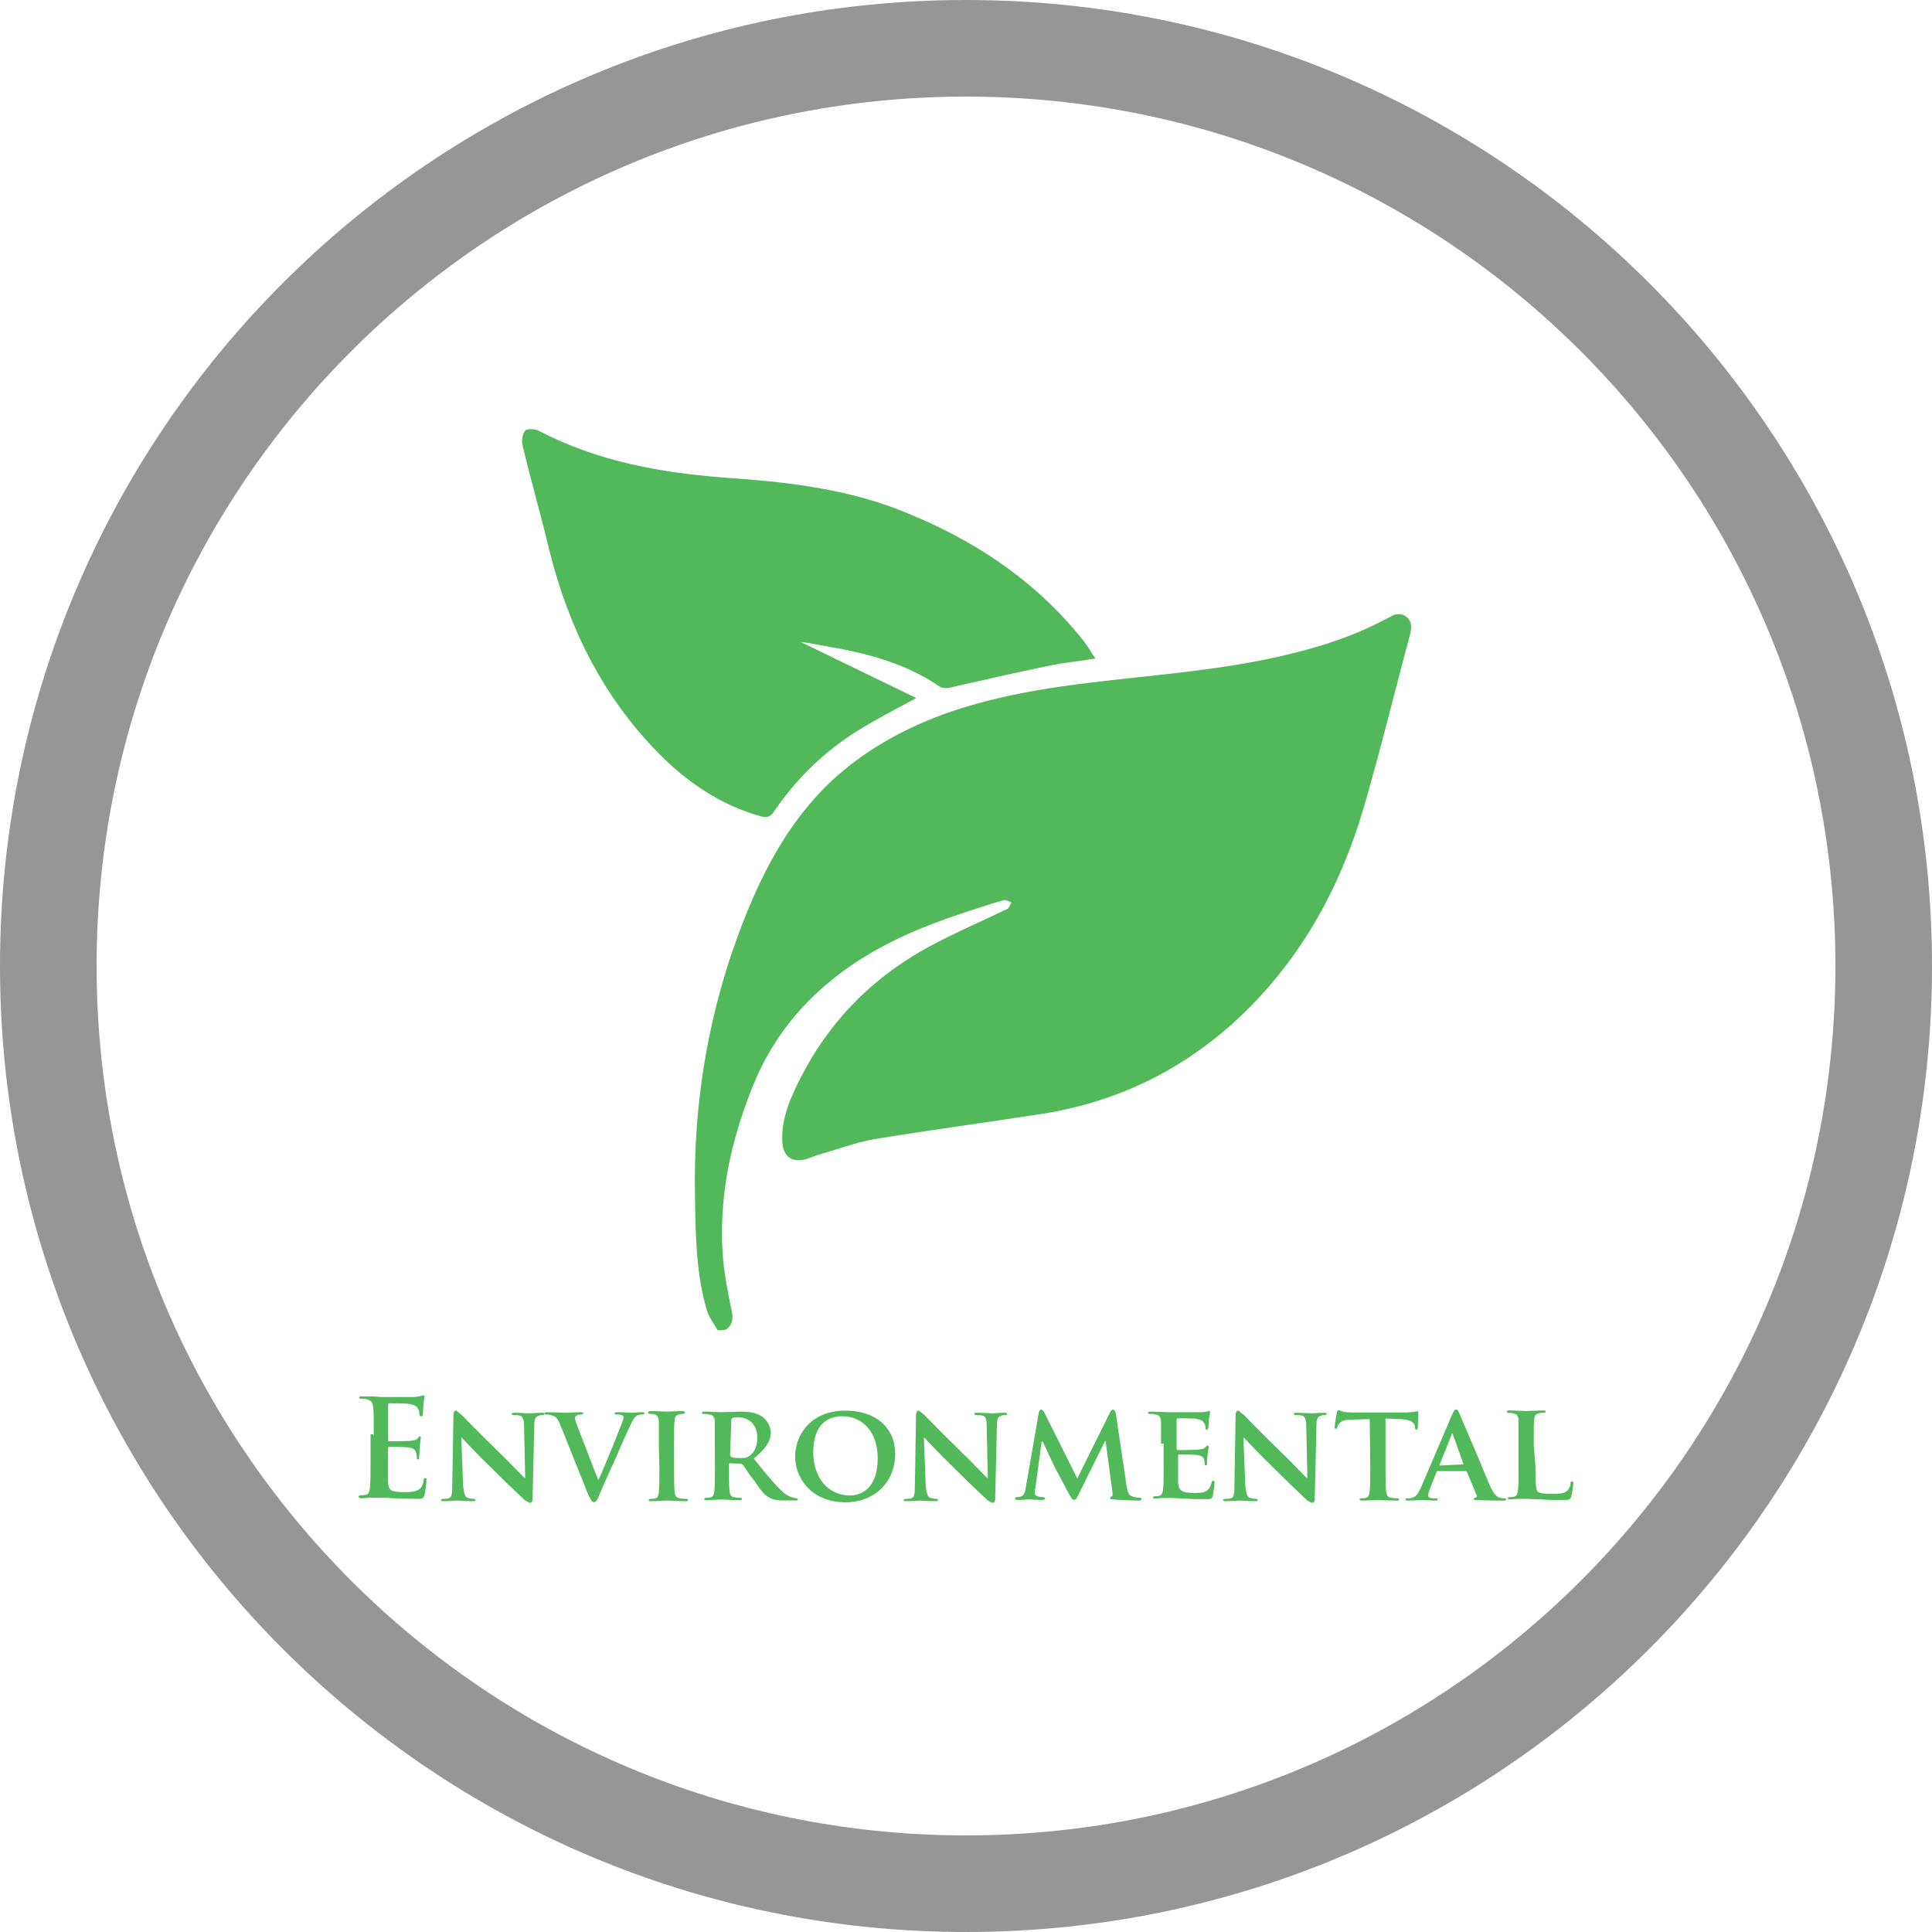
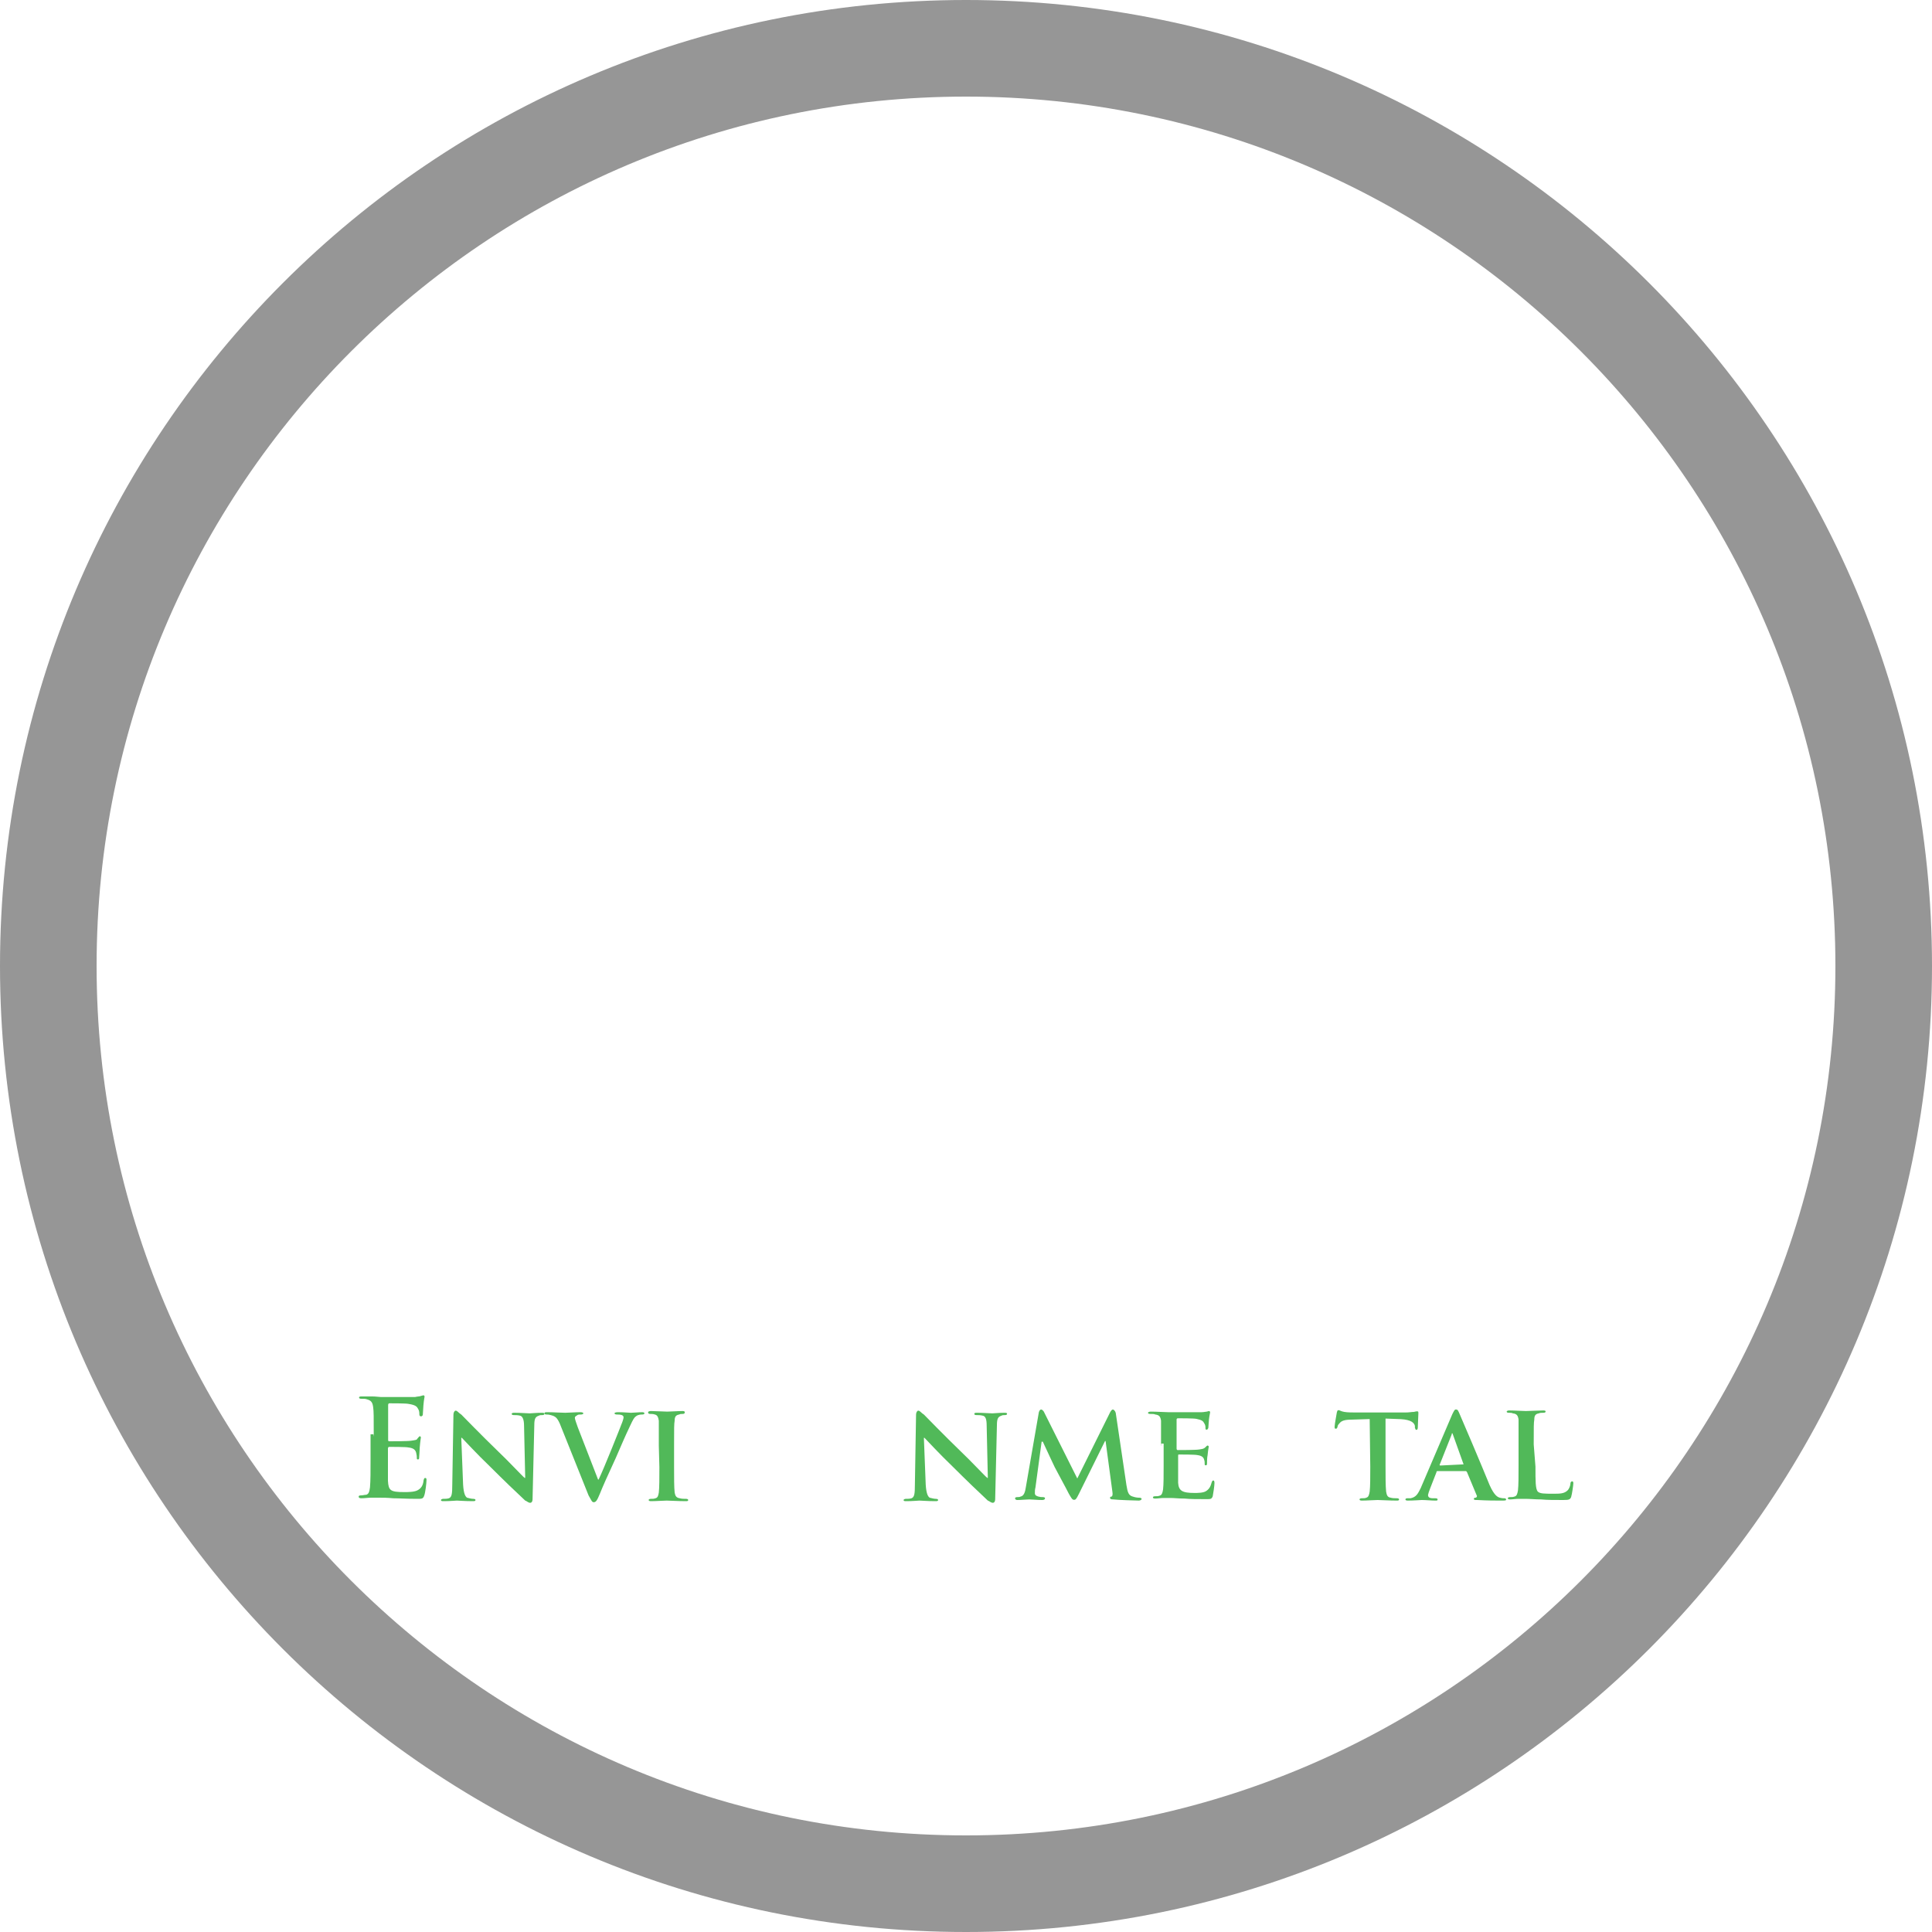
<svg xmlns="http://www.w3.org/2000/svg" version="1.1" id="Layer_1" x="0px" y="0px" viewBox="0 0 2000 2000" style="enable-background:new 0 0 2000 2000;" xml:space="preserve">
  <style type="text/css">
	.st0{fill:#51B959;}
	.st1{fill:#969696;}
</style>
  <g>
    <g>
      <path class="st0" d="M386.9,1487.2c0-21.7,0-25.8-0.6-30.4c-0.6-4.7-1.8-7-6.4-8.2c-1.2-0.6-3.5-0.6-5.9-0.6    c-1.8,0-2.3-0.6-2.3-1.2c0-1.2,1.2-1.2,2.9-1.2c3.5,0,8.2,0,11.1,0c3.5,0,7,0.6,8.8,0.6c4.7,0,32.8,0,35.1,0    c2.3-0.6,5.3-0.6,6.4-1.2c0.6,0,1.8-0.6,2.3-0.6c0.6,0,1.2,0.6,1.2,1.2c0,1.2-0.6,2.3-1.2,9.4c0,1.8-0.6,7.6-0.6,9.4    c0,0.6-0.6,1.8-1.8,1.8c-1.2,0-1.8-0.6-1.8-2.3c0-1.2,0-3.5-1.2-5.3c-1.2-2.3-2.3-4.1-10-5.3c-2.3-0.6-17.6-0.6-19.9-0.6    c-0.6,0-1.2,0.6-1.2,1.8v35.7c0,1.2,0,1.8,1.2,1.8c2.9,0,19.3,0,22.8-0.6s5.9-0.6,6.4-2.3c1.2-1.2,1.8-2.3,2.3-2.3    c0.6,0,1.2,0.6,1.2,1.2s-0.6,2.9-1.2,10.5c0,2.9-0.6,8.8-0.6,10s0,2.3-1.2,2.3s-1.2-0.6-1.2-1.2c0-1.8,0-2.9-0.6-5.3    c-0.6-2.9-2.3-5.3-8.2-5.9c-2.3-0.6-17-0.6-19.9-0.6c-0.6,0-1.2,0.6-1.2,1.8v11.1c0,4.7,0,18.1,0,22.2c0.6,10,2.3,11.7,17,11.7    c3.5,0,10,0,13.5-1.8s5.9-4.7,6.4-10.5c0.6-1.8,0.6-2.3,1.8-2.3c1.2,0,1.2,1.2,1.2,2.3c0,2.9-1.2,12.9-2.3,15.8    c-1.2,3.5-2.3,3.5-7.6,3.5c-10.5,0-18.7-0.6-24.6-0.6c-6.4-0.6-10.5-0.6-14.6-0.6c-1.8,0-4.7,0-8.2,0c-2.9,0-7,0.6-10,0.6    c-2.3,0-2.9-0.6-2.9-1.8c0-0.6,0.6-1.2,2.3-1.2c2.3,0,3.5-0.6,5.3-0.6c2.9-0.6,3.5-3.5,4.1-7.6c0.6-6.4,0.6-17.6,0.6-30.4v-24.6    h2.9L386.9,1487.2L386.9,1487.2z" />
      <path class="st0" d="M479.4,1536.9c0.6,9.4,2.3,12.3,4.1,13.5c2.3,0.6,4.7,1.2,6.4,1.2c1.8,0,2.3,0.6,2.3,1.2    c0,1.2-1.2,1.2-2.9,1.2c-8.2,0-14.1-0.6-16.4-0.6c-1.2,0-7,0.6-13.5,0.6c-1.8,0-2.9,0-2.9-1.2c0-0.6,1.2-1.2,2.3-1.2    c1.8,0,4.1,0,5.9-0.6c2.9-1.2,3.5-4.1,3.5-14.6l1.2-72c0-2.3,1.2-4.1,2.3-4.1c1.8,0,2.9,2.3,5.9,4.1c1.8,1.8,20.5,21.1,38.6,38.6    c8.8,8.2,25.2,25.8,26.9,26.9h0.6l-1.2-53.9c0-7-1.8-10-4.1-10.5c-2.3-0.6-4.7-0.6-6.4-0.6c-1.8,0-2.3-0.6-2.3-1.2    c0-1.2,1.8-1.2,2.9-1.2c6.4,0,13.5,0.6,15.8,0.6c1.8,0,6.4-0.6,12.3-0.6c1.8,0,2.9,0,2.9,1.2c0,0.6-0.6,1.2-2.3,1.2    c-1.8,0-2.3,0-3.5,0.6c-3.5,1.2-4.7,2.9-4.7,10l-1.8,76.7c0,2.3-1.2,3.5-2.3,3.5c-2.3,0-3.5-1.8-5.3-2.3    c-7.6-7-23.4-22.2-36.3-35.1c-14.1-13.5-26.9-27.5-29.3-29.9h-0.6L479.4,1536.9z" />
      <path class="st0" d="M579.5,1473.7c-2.9-6.4-4.7-7.6-9.4-8.8c-2.3-0.6-3.5-0.6-4.7-0.6s-1.8-0.6-1.8-1.2c0-1.2,1.2-1.2,2.9-1.2    c6.4,0,14.1,0.6,18.7,0.6c2.9,0,10-0.6,15.8-0.6c1.8,0,2.9,0.6,2.9,1.2s-1.2,1.2-2.3,1.2c-2.3,0-3.5,0-4.7,1.2    c-1.2,0.6-1.8,1.2-1.8,2.3s1.2,4.7,2.9,9.4l21.1,54.4h0.6c5.9-12.3,21.7-52.1,24.6-59.7c0.6-1.8,1.2-3.5,1.2-4.7s-0.6-1.8-1.8-2.3    c-1.8-0.6-3.5-0.6-5.3-0.6c-1.2,0-2.3-0.6-2.3-1.2s1.2-1.2,3.5-1.2c6.4,0,11.7,0.6,13.5,0.6c2.3,0,8.2-0.6,11.7-0.6    c1.8,0,2.3,0.6,2.3,1.2s-0.6,1.2-2.3,1.2c-1.2,0-4.1,0-6.4,1.8c-1.8,1.2-2.9,2.9-6.4,10.5c-5.3,11.1-8.2,18.1-14.6,32.8    c-8.2,17.6-14.1,31-16.4,36.9c-2.9,7-4.1,8.8-6.4,8.8c-1.8,0-2.3-1.8-5.3-7L579.5,1473.7z" />
      <path class="st0" d="M682,1496.5c0-18.7,0-21.7,0-25.8c-0.6-4.1-1.8-5.9-4.1-6.4c-1.8-0.6-2.9-0.6-4.7-0.6s-2.3-0.6-2.3-1.8    c0-0.6,1.2-1.2,2.9-1.2c4.7,0,13.5,0.6,17,0.6c2.9,0,11.1-0.6,15.8-0.6c1.8,0,2.3,0.6,2.3,1.2c0,1.2-0.6,1.8-2.3,1.8    c-1.8,0-2.3,0-3.5,0.6c-3.5,0.6-4.7,2.3-4.7,6.4c-0.6,3.5-0.6,7-0.6,25.8v21.7c0,11.7,0,21.7,0.6,26.9c0.6,2.9,1.2,5.3,5.3,5.9    c1.8,0.6,4.7,0.6,6.4,0.6c1.8,0,2.3,0.6,2.3,1.2c0,1.2-1.2,1.2-2.3,1.2c-8.2,0-17-0.6-19.9-0.6s-11.1,0.6-16.4,0.6    c-1.8,0-2.3-0.6-2.3-1.2s0.6-1.2,2.3-1.2c2.3,0,2.9,0,4.7-0.6c2.3-0.6,2.9-2.3,3.5-5.9c0.6-5.3,0.6-14.6,0.6-26.3L682,1496.5    L682,1496.5z" />
-       <path class="st0" d="M740,1496.5c0-18.7,0-21.7,0-25.8c-0.6-4.1-1.8-5.9-5.9-6.4c-1.2-0.6-2.9-0.6-5.3-0.6c-1.8,0-2.3-0.6-2.3-1.2    s1.2-1.2,2.9-1.2c6.4,0,14.6,0.6,17,0.6c4.1,0,15.8-0.6,19.3-0.6c8.2,0,17,0.6,23.4,5.3c3.5,2.3,8.8,8.8,8.8,16.4    c0,8.8-5.3,17-17.6,26.9c11.1,14.1,19.9,24.6,27.5,32.2c7,7,11.1,7.6,13.5,8.2c1.2,0.6,2.3,0.6,2.9,0.6c1.2,0,1.8,0.6,1.8,1.2    c0,1.2-1.2,1.2-2.3,1.2H812c-7,0-10.5-0.6-14.1-2.3c-5.9-2.3-10.5-8.2-17-18.1c-5.3-6.4-10.5-14.6-11.7-16.4    c-0.6-0.6-1.8-1.2-2.3-1.2l-11.1-0.6c-0.6,0-1.2,0.6-1.2,1.2v1.8c0,11.1,0,20.5,0.6,25.8c0.6,3.5,1.2,5.9,4.7,6.4    c2.3,0.6,4.7,0.6,6.4,0.6c1.2,0,1.8,0.6,1.8,1.2c0,1.2-1.2,1.2-2.3,1.2c-7,0-17.6-0.6-19.3-0.6c-2.3,0-10.5,0.6-15.2,0.6    c-1.8,0-2.3-0.6-2.3-1.2s0.6-1.2,2.3-1.2c2.3,0,2.9,0,4.7-0.6c2.3-0.6,2.9-2.9,3.5-6.4c0.6-5.3,0.6-14.6,0.6-25.8L740,1496.5    L740,1496.5z M755.8,1505.9c0,1.2,0.6,1.8,1.2,2.3c2.3,1.2,6.4,1.2,10,1.2c5.3,0,6.4-0.6,8.8-2.3c3.5-2.3,8.2-8.2,8.2-18.1    c0-17-11.7-21.7-18.7-21.7c-2.9,0-6.4,0-7,0.6s-1.2,0.6-1.2,1.8L755.8,1505.9L755.8,1505.9z" />
-       <path class="st0" d="M823.1,1507.7c0-20.5,14.6-47.4,52.1-47.4c31.6,0,51.5,17.6,51.5,45.1s-19.9,49.8-52.1,49.8    C838.3,1554.5,823.1,1528.7,823.1,1507.7z M908.6,1509.4c0-26.9-15.8-43.3-36.3-43.3c-14.1,0-30.4,7-30.4,37.5    c0,25.2,14.6,44.5,38.1,44.5C888.1,1548.1,908.6,1544,908.6,1509.4z" />
      <path class="st0" d="M958.3,1536.9c0.6,9.4,2.3,12.3,4.1,13.5c2.3,0.6,4.7,1.2,6.4,1.2c1.8,0,2.3,0.6,2.3,1.2    c0,1.2-1.2,1.2-2.9,1.2c-8.2,0-14.1-0.6-16.4-0.6c-1.2,0-7,0.6-13.5,0.6c-1.8,0-2.9,0-2.9-1.2c0-0.6,1.2-1.2,2.3-1.2    c1.8,0,4.1,0,5.9-0.6c2.9-1.2,3.5-4.1,3.5-14.6l1.2-72c0-2.3,1.2-4.1,2.3-4.1c1.8,0,2.9,2.3,5.9,4.1c1.8,1.8,20.5,21.1,38.6,38.6    c8.8,8.2,25.2,25.8,26.9,26.9h0.6l-1.2-53.9c0-7-1.2-10-4.1-10.5c-2.3-0.6-4.7-0.6-6.4-0.6c-1.8,0-2.3-0.6-2.3-1.2    c0-1.2,1.2-1.2,2.9-1.2c6.4,0,13.5,0.6,15.8,0.6c1.8,0,6.4-0.6,12.3-0.6c1.8,0,2.9,0,2.9,1.2c0,0.6-0.6,1.2-2.3,1.2    s-2.3,0-3.5,0.6c-3.5,1.2-4.7,2.9-4.7,10l-1.8,76.7c0,2.3-1.2,3.5-2.3,3.5c-2.3,0-3.5-1.8-5.3-2.3c-7.6-7-23.4-22.2-36.3-35.1    c-14.1-13.5-26.9-27.5-29.3-29.9h-0.6L958.3,1536.9z" />
      <path class="st0" d="M1075.4,1462c0.6-2.3,1.8-2.9,2.3-2.9c0.6,0,2.3,0.6,3.5,3.5l34,67.9l34-68.5c1.2-2.3,2.3-2.9,2.9-2.9    s2.3,1.2,2.9,3.5l11.1,74.9c1.2,7.6,2.3,10.5,6.4,11.7c3.5,1.2,5.9,1.2,7,1.2c1.2,0,2.3,0.6,2.3,1.2c0,1.2-1.8,1.8-2.9,1.8    c-2.9,0-21.1-0.6-26.3-1.2c-2.9,0-3.5-0.6-3.5-1.8c0-0.6,0.6-1.2,1.8-1.2c0.6-0.6,1.2-1.8,0.6-5.3l-7-52.1h-0.6l-26.9,54.4    c-2.9,5.9-3.5,6.4-5.3,6.4s-2.9-2.3-5.3-6.4c-2.9-5.9-12.9-24-14.6-27.5c-1.2-2.3-8.2-17.6-12.3-26.3h-1.2l-6.4,47.4    c-0.6,2.3-0.6,3.5-0.6,5.9s1.8,2.9,3.5,3.5c2.3,0.6,2.9,0.6,4.7,0.6c1.8,0,2.3,0.6,2.3,1.2c0,1.2-1.2,1.8-2.9,1.8    c-5.3,0-10.5-0.6-13.5-0.6c-2.9,0-8.2,0.6-12.3,0.6c-1.2,0-2.3-0.6-2.3-1.8c0-0.6,0.6-1.2,2.3-1.2c1.2,0,2.3,0,3.5-0.6    c3.5-0.6,4.7-5.3,5.3-9.4L1075.4,1462z" />
      <path class="st0" d="M1201.9,1496.5c0-18.7,0-21.7,0-25.8c-0.6-4.1-1.8-5.9-5.9-6.4c-1.2-0.6-2.9-0.6-5.3-0.6    c-1.8,0-2.3-0.6-2.3-1.2s1.2-1.2,2.9-1.2c6.4,0,14.6,0.6,18.1,0.6c4.1,0,31.6,0,34.5,0c2.3,0,4.1-0.6,5.3-0.6    c0.6,0,1.8-0.6,2.3-0.6c0.6,0,1.2,0.6,1.2,1.2c0,1.2-0.6,2.3-1.2,7.6c0,1.2-0.6,6.4-0.6,8.2c0,0.6-0.6,2.3-1.8,2.3    s-1.2-0.6-1.2-1.8s0-2.9-1.2-4.7c-1.2-2.3-2.3-3.5-8.2-4.7c-2.3-0.6-17-0.6-19.3-0.6c-0.6,0-1.2,0.6-1.2,1.2v29.9    c0,0.6,0,1.8,1.2,1.8c2.9,0,18.7,0,22.2-0.6s4.7-0.6,6.4-2.3c1.2-1.2,1.8-1.8,2.3-1.8s1.2,0.6,1.2,1.2s-0.6,2.3-1.2,8.8    c-0.6,2.3-0.6,7-0.6,8.2s0,2.3-1.2,2.3s-1.2-0.6-1.2-1.2c0-1.8,0-2.9-0.6-4.7c-0.6-2.3-2.3-4.1-7-4.7c-2.3-0.6-16.4-0.6-19.3-0.6    c-0.6,0-0.6,0.6-0.6,1.2v10c0,4.1,0,14.6,0,18.1c0.6,8.2,4.1,10.5,17,10.5c2.9,0,8.8,0,11.7-1.8c2.9-1.8,4.7-4.1,5.9-8.8    c0.6-1.2,0.6-2.3,1.8-2.3s1.2,1.8,1.2,2.9c0,2.3-1.2,10.5-1.8,13.5c-1.2,2.9-2.3,2.9-6.4,2.9c-9.4,0-17,0-22.8-0.6    c-6.4,0-10.5-0.6-14.6-0.6c-1.8,0-4.1,0-7,0s-6.4,0.6-8.8,0.6c-1.8,0-2.3-0.6-2.3-1.2s0.6-1.2,2.3-1.2c2.3,0,2.9,0,4.7-0.6    c2.3-0.6,2.9-2.9,3.5-6.4c0.6-5.3,0.6-14.6,0.6-25.8v-21.7h-2.9v2.1H1201.9z" />
-       <path class="st0" d="M1289.1,1536.9c0.6,9.4,2.3,12.3,4.1,13.5c2.3,0.6,4.7,1.2,6.4,1.2s2.3,0.6,2.3,1.2c0,1.2-1.2,1.2-2.9,1.2    c-8.2,0-14.1-0.6-16.4-0.6c-1.2,0-7,0.6-13.5,0.6c-1.8,0-2.9,0-2.9-1.2c0-0.6,1.2-1.2,2.3-1.2c1.8,0,4.1,0,5.9-0.6    c2.9-1.2,3.5-4.1,3.5-14.6l1.2-72c0-2.3,1.2-4.1,2.3-4.1c1.8,0,2.9,2.3,5.9,4.1c1.8,1.8,20.5,21.1,38.6,38.6    c8.8,8.2,25.2,25.8,26.9,26.9h0.6l-1.2-53.9c0-7-1.8-10-4.1-10.5c-2.3-0.6-4.7-0.6-6.4-0.6s-2.3-0.6-2.3-1.2    c0-1.2,1.8-1.2,2.9-1.2c6.4,0,13.5,0.6,15.8,0.6c1.8,0,6.4-0.6,12.3-0.6c1.8,0,2.9,0,2.9,1.2c0,0.6-0.6,1.2-2.3,1.2    c-1.2,0-2.3,0-3.5,0.6c-3.5,1.2-4.7,2.9-4.7,10l-1.8,76.7c0,2.3-1.2,3.5-2.3,3.5c-2.3,0-3.5-1.8-5.3-2.3    c-7.6-7-23.4-22.2-36.3-35.1c-14.1-13.5-26.9-27.5-29.3-29.9h-0.6L1289.1,1536.9z" />
      <path class="st0" d="M1417.9,1469l-18.7,0.6c-7,0-10.5,1.2-12.3,3.5c-1.8,1.8-2.3,2.9-2.3,4.1c-0.6,1.2-0.6,1.8-1.8,1.8    s-1.2-0.6-1.2-2.3c0-2.3,2.3-14.1,2.3-14.6c0.6-1.8,0.6-2.3,1.8-2.3s2.3,1.2,5.9,1.8c3.5,0.6,8.2,0.6,12.3,0.6h50.9    c4.1,0,6.4-0.6,8.8-0.6c2.3-0.6,2.9-0.6,3.5-0.6c1.2,0,1.2,0.6,1.2,2.3c0,2.3-0.6,11.1-0.6,14.6c0,1.2-0.6,2.3-1.2,2.3    c-1.2,0-1.2-0.6-1.8-2.3v-1.8c-0.6-2.9-3.5-6.4-14.6-7l-15.8-0.6v49.2c0,11.1,0,20.5,0.6,26.3c0.6,3.5,1.2,5.9,4.7,6.4    c1.8,0.6,4.7,0.6,6.4,0.6c1.8,0,2.3,0.6,2.3,1.2c0,1.2-1.2,1.2-2.3,1.2c-8.2,0-16.4-0.6-19.9-0.6c-2.9,0-11.1,0.6-16.4,0.6    c-1.8,0-2.3-0.6-2.3-1.2s0.6-1.2,2.3-1.2c2.3,0,3.5,0,4.7-0.6c2.3-0.6,2.9-2.9,3.5-6.4c0.6-5.3,0.6-14.6,0.6-25.8L1417.9,1469    L1417.9,1469z" />
      <path class="st0" d="M1488.2,1522.9c-0.6,0-1.2,0-1.2,1.2l-6.4,16.4c-1.2,2.9-2.3,6.4-2.3,7c0,2.3,1.2,3.5,5.3,3.5h2.3    c1.8,0,2.3,0.6,2.3,1.2c0,1.2-0.6,1.2-2.3,1.2c-4.1,0-10-0.6-14.1-0.6c-1.2,0-8.2,0.6-14.6,0.6c-1.8,0-2.3-0.6-2.3-1.2    s0.6-1.2,1.8-1.2s2.3,0,3.5,0c5.9-1.2,7.6-4.7,10.5-10.5l32.8-76.7c1.8-3.5,2.3-4.7,3.5-4.7c2.3,0,2.3,1.2,3.5,3.5    c2.9,6.4,24,56.2,31.6,74.9c4.7,10.5,8.2,12.3,10.5,12.9s2.9,0.6,4.7,0.6c1.2,0,1.8,0.6,1.8,1.2c0,1.2-0.6,1.2-5.9,1.2    c-4.7,0-13.5,0-24-0.6c-2.3,0-3.5,0-3.5-1.2c0-0.6,0.6-1.2,1.8-1.2s1.8-1.8,1.2-2.3l-10-24c-0.6-0.6-0.6-1.2-1.2-1.2    L1488.2,1522.9L1488.2,1522.9z M1515.1,1515.9C1515.7,1515.9,1515.7,1515.9,1515.1,1515.9l-11.1-31c0-0.6-0.6-1.2-0.6-1.2    c-0.6,0-0.6,0.6-0.6,1.2l-12.3,31c-0.6,0.6,0,1.2,0.6,1.2L1515.1,1515.9L1515.1,1515.9z" />
      <path class="st0" d="M1589.5,1518.2c0,15.2,0,22.8,2.3,25.8c2.3,2.3,7,2.3,16.4,2.3c6.4,0,11.1,0,14.6-3.5c1.8-1.8,2.9-5.3,2.9-7    c0-1.2,0.6-2.3,1.8-2.3s1.2,1.2,1.2,2.3s-1.2,10.5-2.3,14.1c-1.2,2.3-1.8,2.9-8.2,2.9c-8.8,0-16.4,0-22.8-0.6    c-6.4,0-11.1-0.6-16.4-0.6c-1.8,0-4.1,0-7,0s-6.4,0.6-8.8,0.6c-1.8,0-2.3-0.6-2.3-1.2s0.6-1.2,2.3-1.2c2.3,0,2.9,0,4.7-0.6    c2.3-0.6,2.9-2.9,3.5-6.4c0.6-5.3,0.6-14.6,0.6-25.8v-21.7c0-18.7,0-21.7,0-25.8c-0.6-4.1-1.8-5.9-5.9-6.4    c-1.2-0.6-2.3-0.6-4.1-0.6s-2.3-0.6-2.3-1.2s1.2-1.2,2.3-1.2c5.9,0,14.1,0.6,17.6,0.6c2.9,0,13.5-0.6,18.1-0.6    c2.3,0,2.3,0.6,2.3,1.2s-0.6,1.2-2.3,1.2c-1.8,0-3.5,0-4.7,0.6c-3.5,0.6-4.7,2.3-4.7,6.4c-0.6,3.5-0.6,7-0.6,25.8L1589.5,1518.2    L1589.5,1518.2z" />
    </g>
-     <path class="st0" d="M742.9,1377.1c-3.5-6.4-8.8-12.9-11.1-20.5c-11.1-37.5-11.7-76.7-12.3-115.3c-2.3-100.1,14.1-196.7,50.9-289.8   c21.1-53.3,48-103,90.2-142.9c33.4-31,72-52.7,114.2-68.5c52.7-19.3,107.7-28.1,162.8-34.5c64.4-7.6,129.4-12.3,193.2-27.5   c35.1-8.2,69.7-19.3,101.9-36.3c3.5-1.8,7-3.5,10.5-5.3c8.8-2.9,17.6,2.9,17.6,12.3c0,2.9-0.6,5.3-1.2,8.2   c-15.8,59.1-30.4,118.9-47.4,177.4c-25.2,86.7-67.9,163.3-135.8,224.8c-57.4,51.5-124.1,82.6-200.2,94.3   c-57.4,8.8-114.2,16.4-171.5,25.8c-19.9,3.5-39.2,11.1-58.5,16.4c-3.5,1.2-7.6,2.9-11.1,4.1c-14.6,4.1-24-1.8-25.2-17   c-1.2-18.1,4.1-35.7,11.7-52.1c31-68.5,80.2-120,147.5-154.6c22.2-11.7,45.7-21.7,68.5-32.8c1.8-1.2,4.1-1.2,5.9-2.9   c1.8-1.8,2.3-4.1,3.5-6.4c-2.3-0.6-4.7-2.3-7-2.3c-9.4,2.3-18.1,5.3-26.9,8.2c-43.3,13.5-84.9,29.3-123.5,53.9   c-50.9,32.8-89,76.1-111.2,132.9c-21.7,54.4-34,110.7-30.4,169.8c1.2,19.9,5.3,40.4,9.4,60.3c1.8,7.6,1.2,14.1-5.3,19.3   C749.3,1377.1,746.4,1377.1,742.9,1377.1z M829,664.6c9.4,1.2,18.7,2.9,28.1,4.7c41,7,80.8,17.6,115.9,41.6   c2.9,1.8,8.2,1.8,11.7,0.6c33.4-7.6,66.7-15.2,100.7-22.2c15.8-3.5,31.6-4.7,48.6-7.6c-4.7-6.4-7.6-12.3-11.7-17.6   c-51.5-65-118.3-108.3-195-137.6c-57.4-21.7-118.3-28.1-179.2-32.2c-66.2-5.3-130-17-189.7-48c-4.1-2.3-12.3-2.9-14.6-0.6   c-2.9,2.9-4.1,10.5-2.9,15.2c8.8,36.9,19.3,73.2,28.1,110.1c19.9,79,55,149.9,112.4,208.4c29.9,30.4,64.4,53.9,106,65.6   c6.4,1.8,10.5,0.6,14.1-5.3c22.8-33.4,51.5-61.5,86.1-83.1c18.7-11.7,39.2-22.2,60.9-34C908.6,703.2,868.8,683.9,829,664.6z" />
    <path class="st1" d="M1000,0C447.7,0,0,447.7,0,1000s447.7,1000,1000,1000s1000-447.7,1000-1000S1552.3,0,1000,0z M1000,1900   c-497.1,0-900-402.9-900-900s402.9-900,900-900s900,402.9,900,900S1497.1,1900,1000,1900z" />
  </g>
</svg>